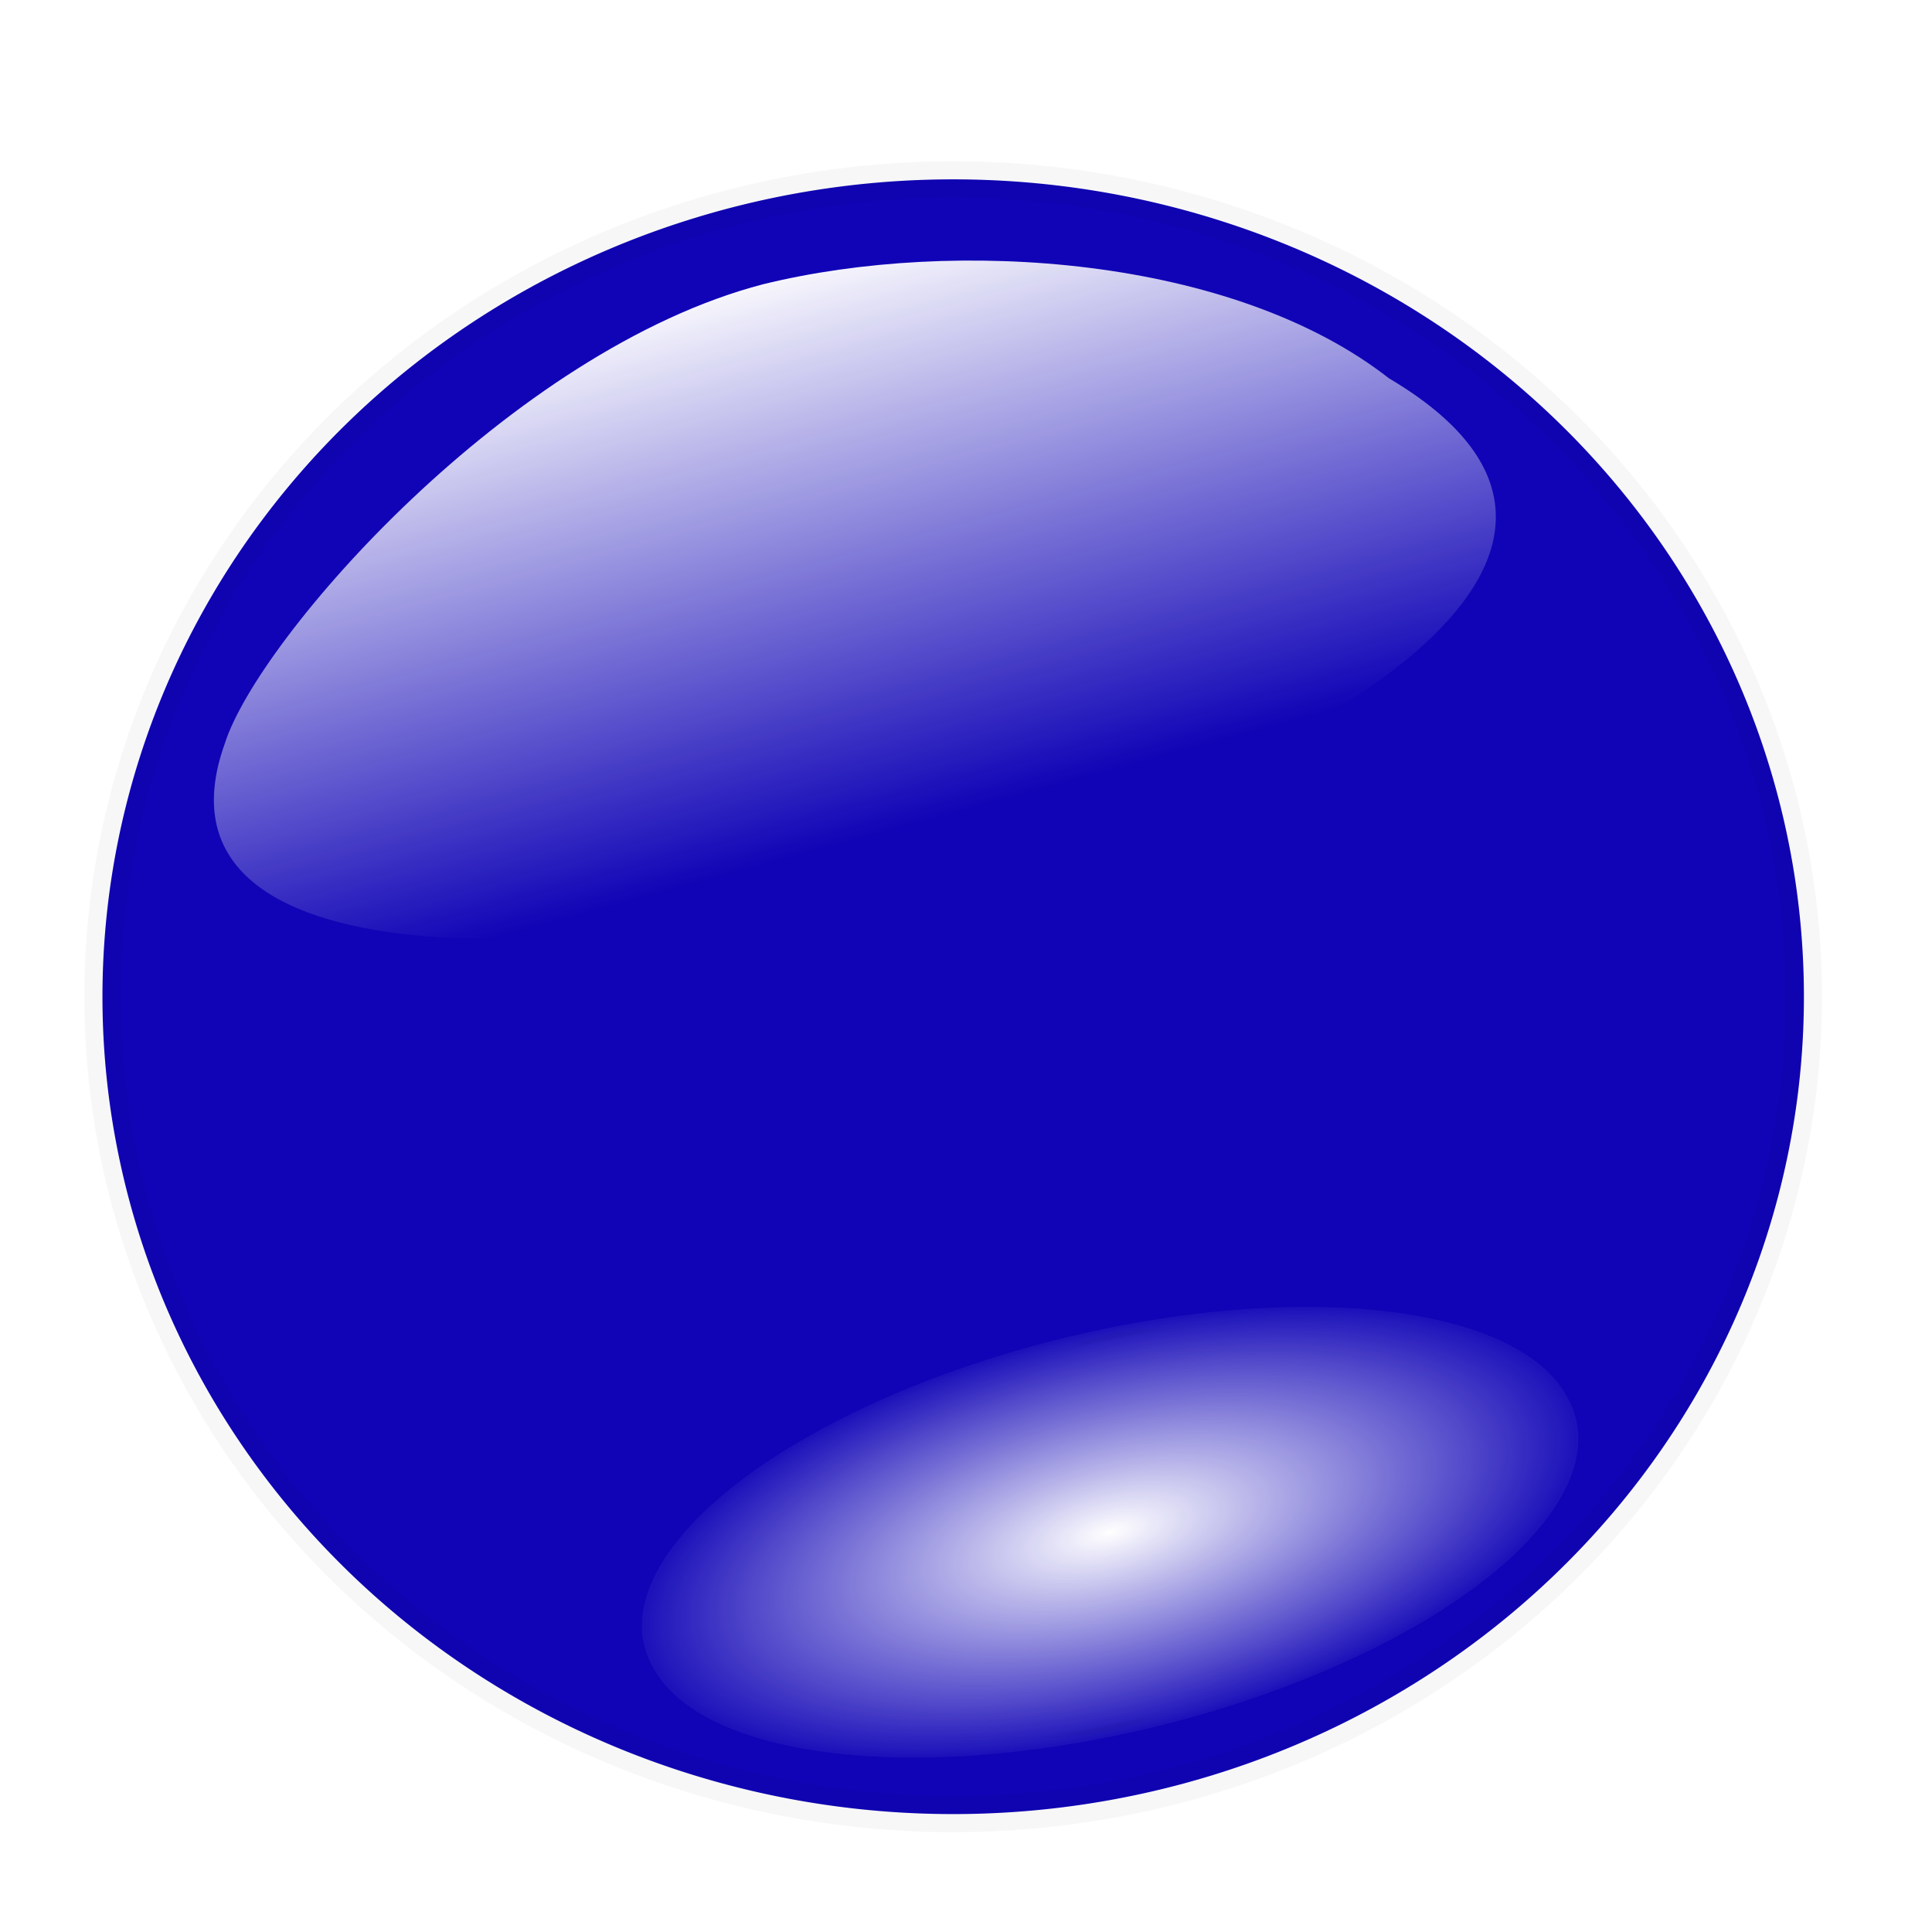
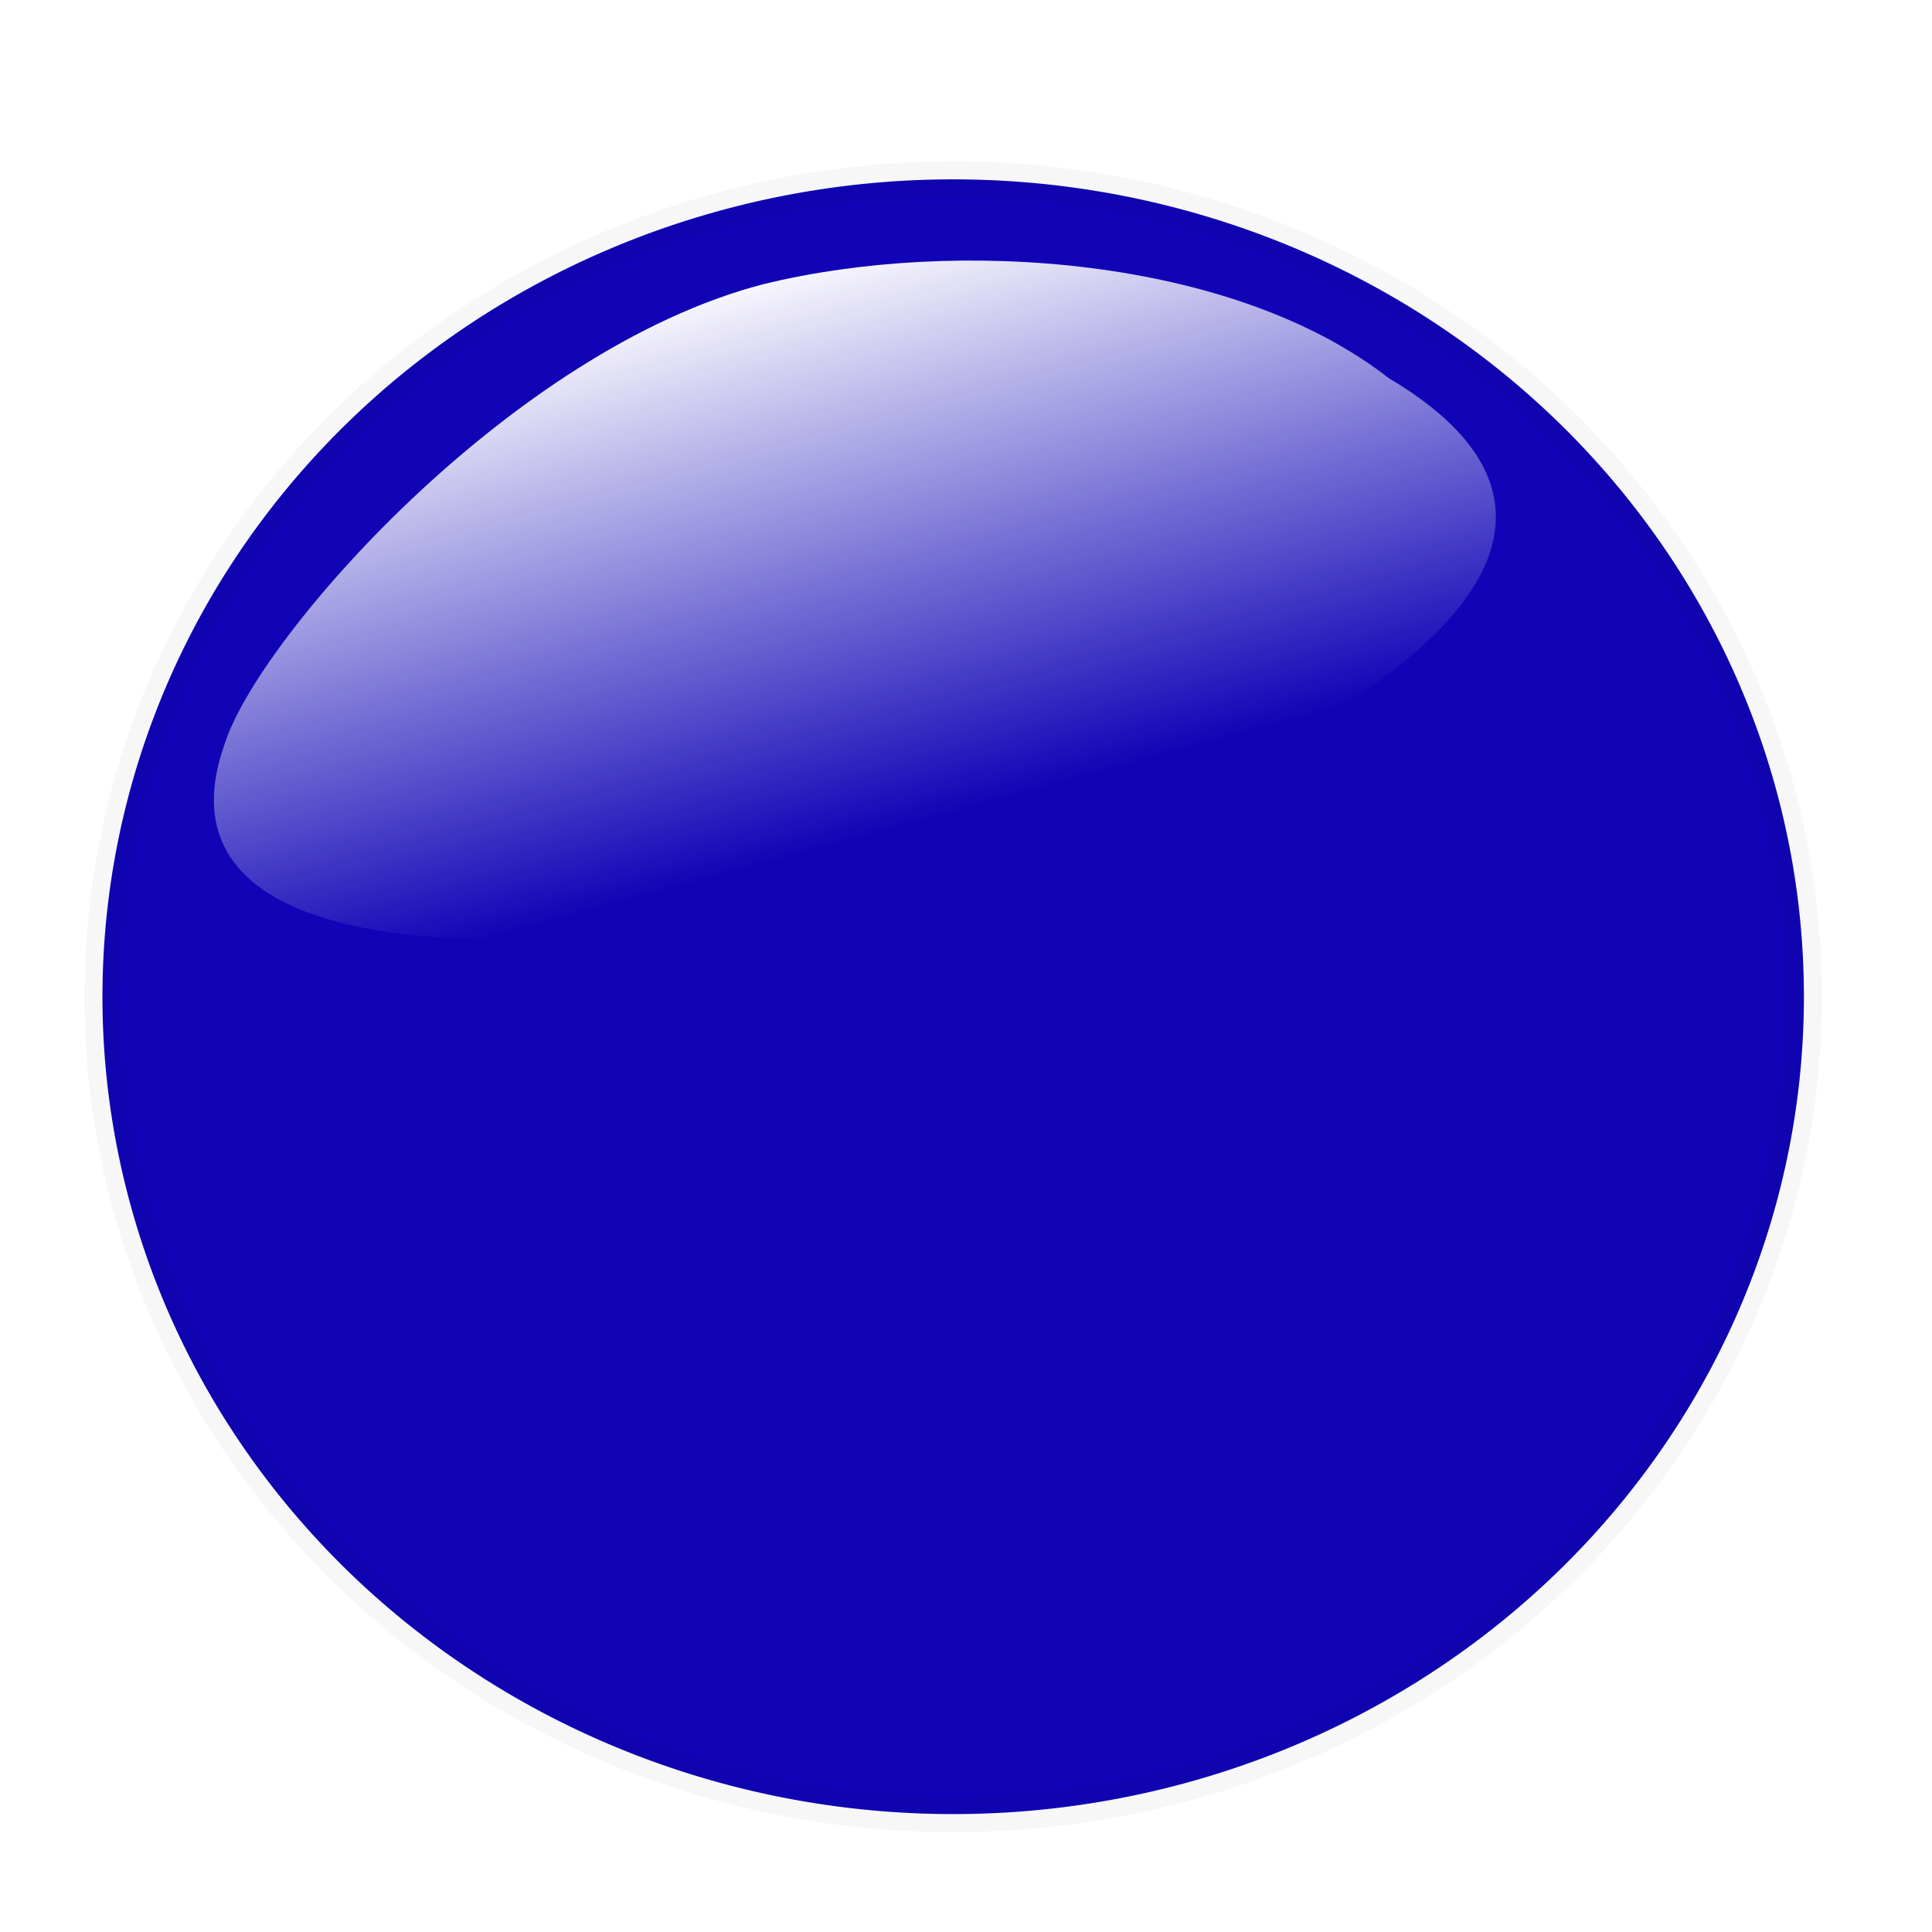
<svg xmlns="http://www.w3.org/2000/svg" viewBox="0 0 300 300" version="1.0">
  <defs>
    <radialGradient id="b" gradientUnits="userSpaceOnUse" cy="264.19" cx="204.51" gradientTransform="matrix(.388 .104 -.241 .894 188.7 6.755)" r="53.316">
      <stop offset="0" />
      <stop offset="1" stop-opacity="0" />
    </radialGradient>
    <radialGradient id="c" gradientUnits="userSpaceOnUse" cy="264.19" cx="204.51" gradientTransform="matrix(1 0 0 .929 0 18.729)" r="56.124">
      <stop offset="0" stop-color="#fff" />
      <stop offset="1" stop-color="#fff" stop-opacity="0" />
    </radialGradient>
    <filter id="d" height="1.53" width="1.28" y="-.265" x="-.14">
      <feGaussianBlur stdDeviation="13.952" />
    </filter>
    <filter id="a" height="1.552" width="1.588" y="-.276" x="-.294">
      <feGaussianBlur stdDeviation="16.426" />
    </filter>
    <linearGradient id="e" y2="121.75" gradientUnits="userSpaceOnUse" x2="134.37" gradientTransform="translate(8.692 5.938)" y1="34.522" x1="110.65">
      <stop offset="0" stop-color="#fff" />
      <stop offset="1" stop-color="#fff" stop-opacity="0" />
    </linearGradient>
  </defs>
  <path d="M280.11 154.77a132.1 126.92 0 11-264.2 0 132.1 126.92 0 11264.2 0z" fill="#0f04b4" />
  <path d="M280.11 154.77a132.1 126.92 0 11-264.2 0 132.1 126.92 0 11264.2 0z" stroke-linejoin="round" opacity=".032" stroke="#060000" stroke-linecap="round" stroke-width="5.617" fill="#2400ff" />
-   <path d="M257.82 264.19a53.316 49.337 0 11-106.63 0 53.316 49.337 0 11106.63 0z" transform="matrix(1.327 -.401 .33 .557 -186.18 172.78)" stroke-linejoin="round" filter="url(#a)" stroke="url(#b)" stroke-linecap="round" stroke-width="5.617" fill="url(#c)" />
  <path d="M118.51 44.134C79.259 54.346 40.118 99.086 34.914 115.44c-26.616 74.13 269.32-4.28 180.76-56.699-24.18-18.918-67.35-21.931-97.16-14.607z" filter="url(#d)" fill-rule="evenodd" fill="url(#e)" />
</svg>